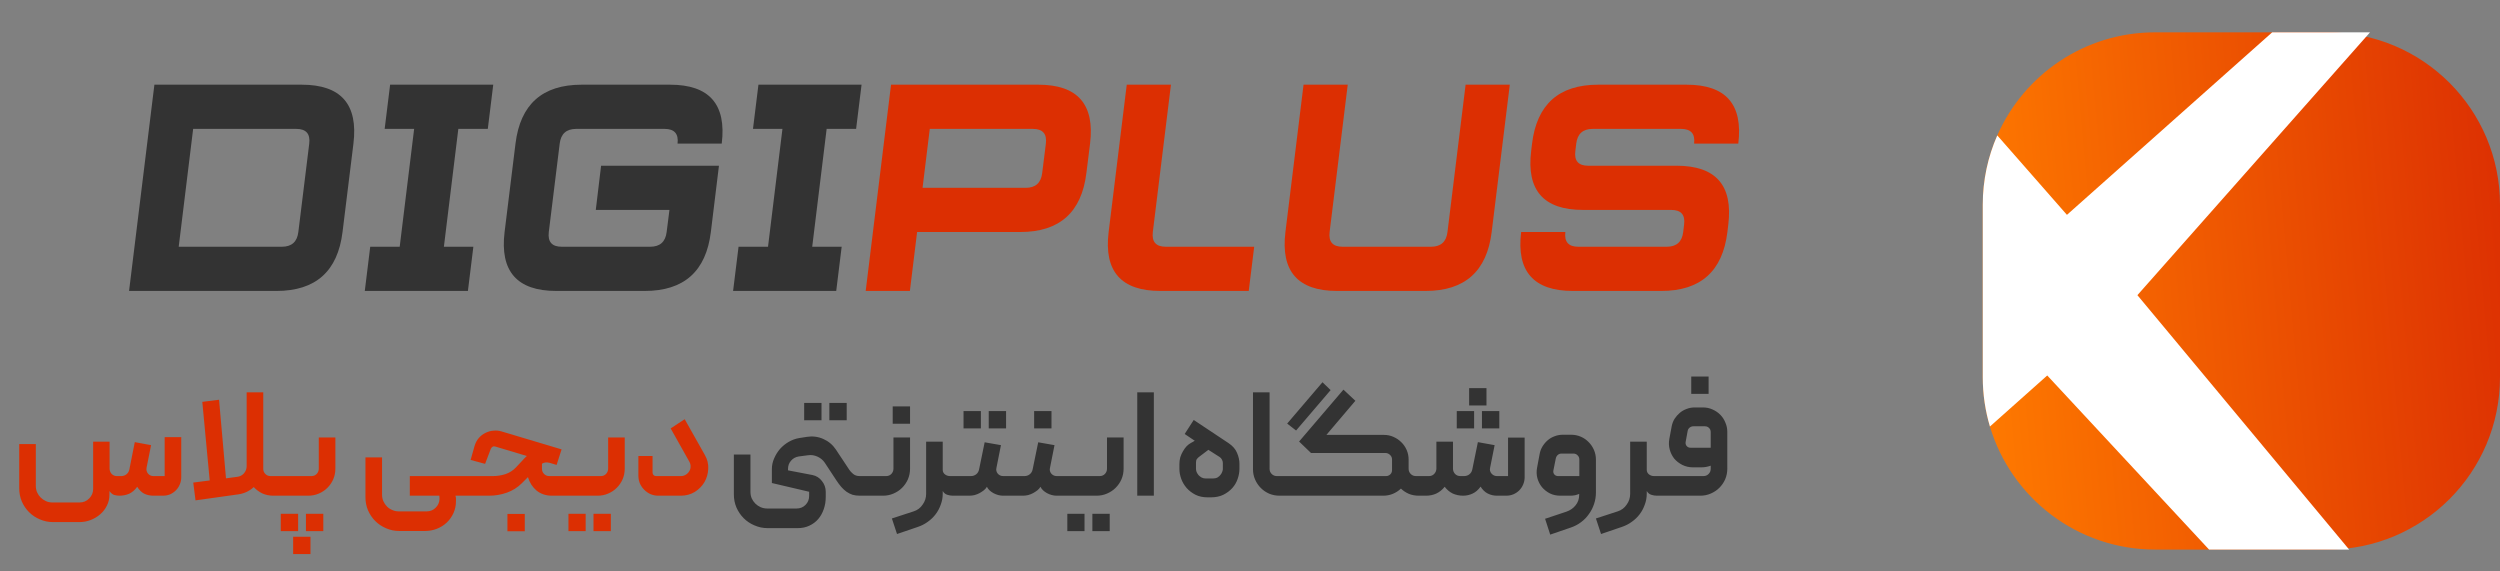
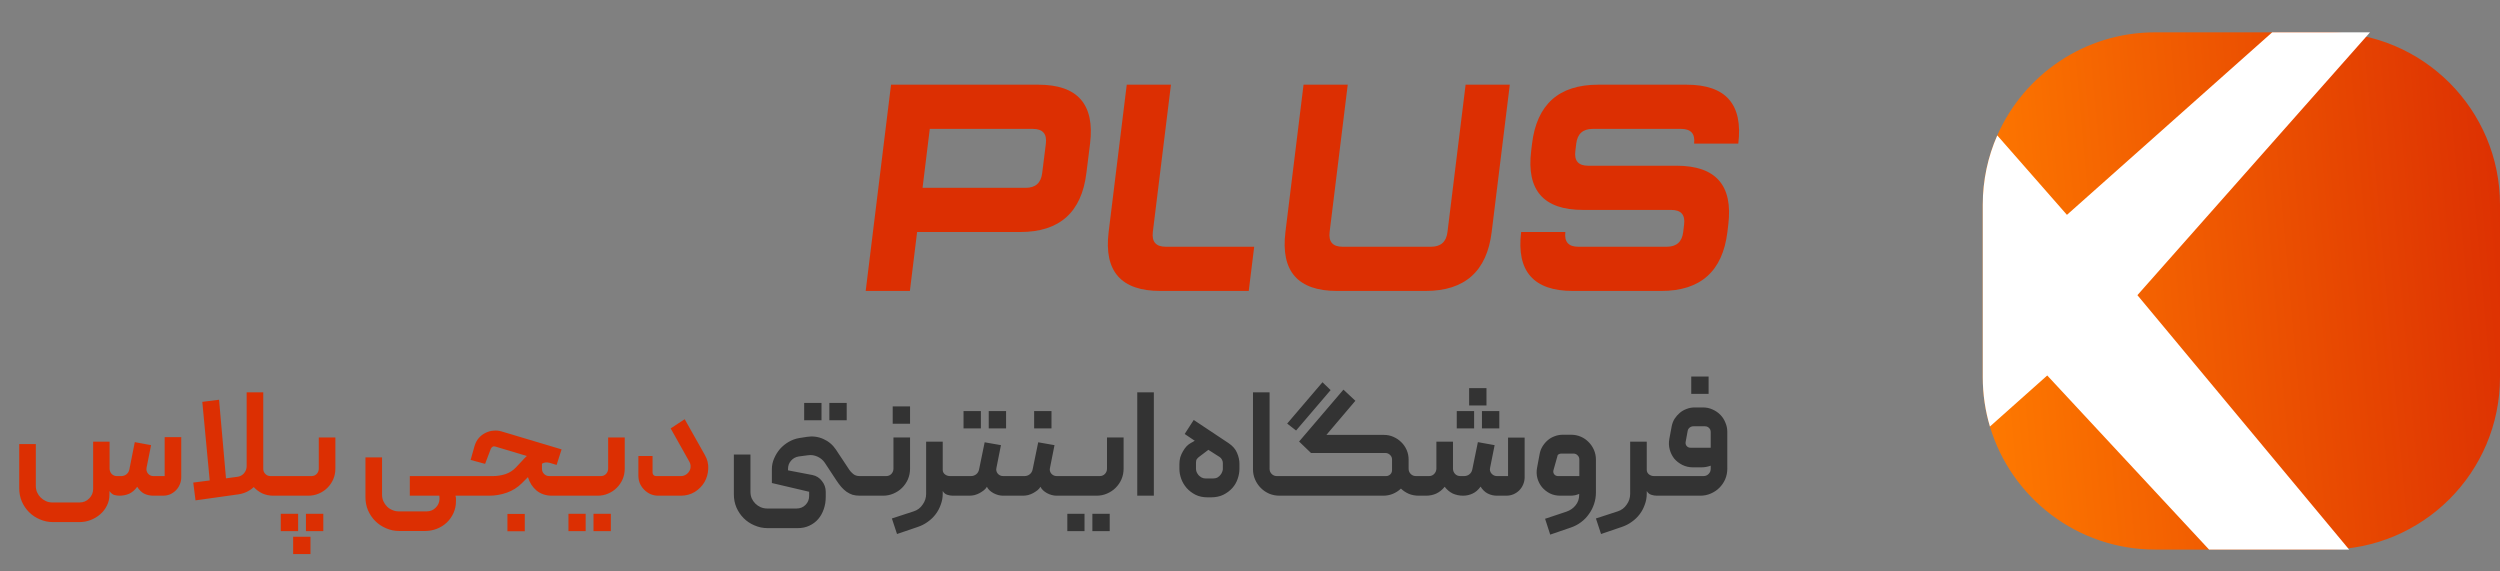
<svg xmlns="http://www.w3.org/2000/svg" width="232" height="53" viewBox="0 0 232 53" fill="none">
  <rect x="0" y="0" width="232" height="53" fill="#808080" stroke="none" />
  <path d="M11.08 46C10.921 46 10.758 45.977 10.59 45.93C10.431 45.874 10.287 45.753 10.156 45.566V45.916C10.156 46.28 10.077 46.616 9.918 46.924C9.769 47.232 9.563 47.498 9.302 47.722C9.05 47.946 8.756 48.123 8.42 48.254C8.084 48.385 7.734 48.45 7.37 48.45H4.92C4.491 48.45 4.085 48.366 3.702 48.198C3.319 48.039 2.983 47.815 2.694 47.526C2.414 47.246 2.19 46.915 2.022 46.532C1.863 46.149 1.784 45.743 1.784 45.314V41.212H3.324V45.076C3.324 45.291 3.361 45.491 3.436 45.678C3.52 45.865 3.632 46.028 3.772 46.168C3.912 46.308 4.075 46.42 4.262 46.504C4.449 46.588 4.649 46.63 4.864 46.63H7.384C7.739 46.63 8.037 46.504 8.28 46.252C8.523 46.009 8.644 45.715 8.644 45.37V40.988H10.17V43.536C10.189 43.723 10.259 43.877 10.38 43.998C10.511 44.119 10.665 44.18 10.842 44.18H11.248C11.435 44.18 11.598 44.124 11.738 44.012C11.878 43.9 11.967 43.751 12.004 43.564L12.508 41.03L14.02 41.31L13.6 43.41C13.563 43.615 13.609 43.797 13.74 43.956C13.871 44.105 14.039 44.18 14.244 44.18H15.28V40.568H16.82V44.292C16.82 44.525 16.773 44.749 16.68 44.964C16.596 45.169 16.475 45.351 16.316 45.51C16.167 45.659 15.989 45.781 15.784 45.874C15.579 45.958 15.359 46 15.126 46H14.23C13.931 46 13.651 45.939 13.39 45.818C13.138 45.687 12.919 45.473 12.732 45.174C12.517 45.473 12.27 45.687 11.99 45.818C11.71 45.939 11.407 46 11.08 46ZM26.166 45.804C26.166 45.935 26.101 46 25.97 46H25.354C24.99 46 24.654 45.93 24.346 45.79C24.038 45.641 23.772 45.445 23.548 45.202C23.156 45.566 22.685 45.79 22.134 45.874L18.144 46.434L17.934 44.782L19.46 44.586L18.774 37.292L20.328 37.096L20.972 44.39L22.008 44.25C22.26 44.222 22.47 44.115 22.638 43.928C22.806 43.732 22.89 43.508 22.89 43.256V36.41H24.43V43.508C24.43 43.695 24.496 43.853 24.626 43.984C24.757 44.115 24.916 44.18 25.102 44.18H25.97C26.101 44.18 26.166 44.245 26.166 44.376V45.804ZM26.055 47.68H27.665V49.29H26.055V47.68ZM28.392 47.68H30.003V49.29H28.392V47.68ZM27.203 49.808H28.812V51.418H27.203V49.808ZM28.91 44.18C29.097 44.18 29.256 44.115 29.387 43.984C29.517 43.844 29.583 43.681 29.583 43.494V40.596H31.123V43.494C31.123 43.839 31.057 44.166 30.927 44.474C30.796 44.773 30.614 45.039 30.381 45.272C30.157 45.496 29.891 45.673 29.583 45.804C29.284 45.935 28.962 46 28.616 46H25.691C25.634 46 25.588 45.981 25.55 45.944C25.513 45.897 25.494 45.851 25.494 45.804V44.39C25.494 44.334 25.513 44.287 25.55 44.25C25.588 44.203 25.634 44.18 25.691 44.18H28.91ZM39.598 47.456C39.925 47.456 40.2 47.344 40.424 47.12C40.657 46.896 40.779 46.621 40.788 46.294L40.774 46H38.03V44.18H43.518C43.574 44.171 43.621 44.189 43.658 44.236C43.695 44.273 43.714 44.315 43.714 44.362V45.79C43.714 45.911 43.649 45.981 43.518 46H42.272C42.272 46.009 42.277 46.037 42.286 46.084C42.305 46.14 42.314 46.205 42.314 46.28V46.504C42.314 46.896 42.239 47.26 42.09 47.596C41.941 47.932 41.735 48.226 41.474 48.478C41.213 48.73 40.905 48.926 40.55 49.066C40.205 49.206 39.831 49.276 39.43 49.276H37.05C36.621 49.276 36.215 49.192 35.832 49.024C35.449 48.865 35.113 48.641 34.824 48.352C34.544 48.072 34.32 47.741 34.152 47.358C33.993 46.985 33.914 46.579 33.914 46.14V42.444H35.454V45.916C35.454 46.131 35.496 46.331 35.58 46.518C35.664 46.705 35.776 46.868 35.916 47.008C36.056 47.148 36.219 47.255 36.406 47.33C36.593 47.414 36.793 47.456 37.008 47.456H39.598ZM43.239 46C43.109 46 43.043 45.935 43.043 45.804V44.39C43.043 44.343 43.062 44.297 43.099 44.25C43.137 44.203 43.179 44.18 43.225 44.18H45.745C46.137 44.18 46.525 44.119 46.907 43.998C47.29 43.867 47.617 43.657 47.887 43.368L48.699 42.5C48.746 42.453 48.788 42.411 48.825 42.374C48.863 42.337 48.886 42.318 48.895 42.318L45.955 41.436C45.862 41.408 45.778 41.417 45.703 41.464C45.638 41.501 45.587 41.562 45.549 41.646L45.017 43.046L43.673 42.682L44.037 41.394C44.121 41.105 44.252 40.857 44.429 40.652C44.607 40.447 44.812 40.288 45.045 40.176C45.279 40.055 45.526 39.985 45.787 39.966C46.049 39.938 46.301 39.961 46.543 40.036L52.115 41.702L51.653 43.144L50.995 42.948C50.837 42.911 50.701 42.901 50.589 42.92C50.487 42.939 50.389 42.976 50.295 43.032V43.508C50.295 43.695 50.361 43.853 50.491 43.984C50.622 44.115 50.781 44.18 50.967 44.18H52.829C52.96 44.18 53.025 44.245 53.025 44.376V45.804C53.025 45.935 52.96 46 52.829 46H51.219C50.659 46 50.183 45.841 49.791 45.524C49.409 45.197 49.143 44.782 48.993 44.278L48.433 44.838C48.032 45.239 47.565 45.533 47.033 45.72C46.501 45.907 45.955 46 45.395 46H43.239ZM47.089 47.694H48.699V49.304H47.089V47.694ZM55.763 44.18C55.95 44.18 56.108 44.115 56.239 43.984C56.37 43.844 56.435 43.681 56.435 43.494V40.596H57.975V43.494C57.975 43.839 57.91 44.166 57.779 44.474C57.648 44.773 57.467 45.039 57.233 45.272C57.009 45.496 56.743 45.673 56.435 45.804C56.136 45.935 55.815 46 55.469 46H52.543C52.487 46 52.441 45.981 52.403 45.944C52.366 45.897 52.347 45.851 52.347 45.804V44.39C52.347 44.334 52.366 44.287 52.403 44.25C52.441 44.203 52.487 44.18 52.543 44.18H55.763ZM52.753 49.29H54.349V47.68H52.753V49.29ZM55.077 49.29H56.687V47.68H55.077V49.29ZM61.09 46C60.838 46 60.6 45.953 60.376 45.86C60.152 45.757 59.956 45.622 59.788 45.454C59.62 45.286 59.484 45.09 59.382 44.866C59.288 44.633 59.242 44.39 59.242 44.138V42.318H60.558V43.858C60.558 43.951 60.59 44.031 60.656 44.096C60.721 44.152 60.796 44.18 60.88 44.18H63.19C63.358 44.18 63.507 44.138 63.638 44.054C63.778 43.97 63.885 43.863 63.96 43.732C64.044 43.601 64.086 43.461 64.086 43.312C64.095 43.153 64.058 42.999 63.974 42.85L62.238 39.756L63.54 38.902L65.402 42.206C65.644 42.626 65.752 43.06 65.724 43.508C65.705 43.956 65.588 44.367 65.374 44.74C65.159 45.104 64.861 45.407 64.478 45.65C64.095 45.883 63.661 46 63.176 46H61.09Z" fill="#DC2F02" />
-   <path d="M79.778 44.18H80.142C80.272 44.18 80.338 44.245 80.338 44.376V45.79C80.338 45.93 80.272 46 80.142 46H79.792C79.54 46 79.316 45.972 79.12 45.916C78.924 45.851 78.737 45.757 78.56 45.636C78.392 45.515 78.228 45.365 78.07 45.188C77.911 45.001 77.752 44.787 77.594 44.544L76.544 42.948C76.376 42.696 76.147 42.505 75.858 42.374C75.569 42.243 75.275 42.201 74.976 42.248L74.122 42.36C73.832 42.407 73.594 42.537 73.408 42.752C73.221 42.967 73.128 43.219 73.128 43.508V43.648L75.396 44.082C75.76 44.157 76.054 44.343 76.278 44.642C76.511 44.931 76.628 45.263 76.628 45.636V46.14C76.628 46.532 76.567 46.901 76.446 47.246C76.325 47.601 76.152 47.909 75.928 48.17C75.704 48.431 75.428 48.637 75.102 48.786C74.784 48.935 74.43 49.01 74.038 49.01H71.238C70.808 49.01 70.403 48.926 70.02 48.758C69.637 48.599 69.301 48.375 69.012 48.086C68.732 47.806 68.508 47.475 68.34 47.092C68.181 46.719 68.102 46.313 68.102 45.874V42.178H69.642V45.636C69.642 45.851 69.679 46.051 69.754 46.238C69.838 46.425 69.95 46.588 70.09 46.728C70.23 46.868 70.393 46.98 70.58 47.064C70.776 47.148 70.981 47.19 71.196 47.19H73.926C74.252 47.19 74.528 47.078 74.752 46.854C74.976 46.63 75.088 46.355 75.088 46.028V45.636L71.63 44.824V43.522C71.63 43.186 71.7 42.859 71.84 42.542C71.98 42.215 72.162 41.921 72.386 41.66C72.619 41.399 72.89 41.179 73.198 41.002C73.506 40.825 73.828 40.708 74.164 40.652L74.878 40.54C75.41 40.456 75.918 40.521 76.404 40.736C76.889 40.951 77.281 41.282 77.58 41.73C77.645 41.823 77.743 41.973 77.874 42.178C78.014 42.383 78.154 42.593 78.294 42.808C78.453 43.051 78.625 43.312 78.812 43.592C78.896 43.723 79.017 43.853 79.176 43.984C79.335 44.115 79.535 44.18 79.778 44.18ZM74.626 37.39H76.236V39H74.626V37.39ZM76.964 37.39H78.574V39H76.964V37.39ZM82.241 44.18C82.427 44.18 82.586 44.115 82.717 43.984C82.847 43.844 82.913 43.681 82.913 43.494V40.596H84.453V43.494C84.453 43.839 84.387 44.166 84.257 44.474C84.126 44.773 83.944 45.039 83.711 45.272C83.487 45.496 83.221 45.673 82.913 45.804C82.614 45.935 82.292 46 81.947 46H79.861C79.805 46 79.758 45.981 79.721 45.944C79.683 45.897 79.665 45.851 79.665 45.804V44.39C79.665 44.334 79.683 44.287 79.721 44.25C79.758 44.203 79.805 44.18 79.861 44.18H82.241ZM82.843 39.322H84.453V37.712H82.843V39.322ZM87.485 40.988V43.606C87.485 43.774 87.555 43.914 87.695 44.026C87.835 44.129 87.989 44.18 88.157 44.18H89.179C89.309 44.18 89.375 44.245 89.375 44.376V45.804C89.375 45.935 89.309 46 89.179 46H88.409C88.25 46 88.082 45.972 87.905 45.916C87.728 45.86 87.588 45.743 87.485 45.566V45.818C87.485 46.173 87.424 46.509 87.303 46.826C87.191 47.153 87.032 47.451 86.827 47.722C86.621 47.993 86.379 48.226 86.099 48.422C85.819 48.627 85.511 48.786 85.175 48.898L83.243 49.556L82.767 48.114L84.783 47.456C85.138 47.344 85.418 47.134 85.623 46.826C85.838 46.527 85.945 46.196 85.945 45.832V40.988H87.485ZM89.416 39.756H91.026V38.146H89.416V39.756ZM91.754 39.756H93.364V38.146H91.754V39.756ZM94.344 45.804C94.344 45.851 94.326 45.897 94.288 45.944C94.251 45.981 94.204 46 94.148 46H93.084C92.786 46 92.487 45.921 92.188 45.762C91.89 45.594 91.689 45.398 91.586 45.174C91.521 45.286 91.428 45.393 91.306 45.496C91.185 45.589 91.05 45.678 90.9 45.762C90.76 45.837 90.606 45.897 90.438 45.944C90.28 45.981 90.121 46 89.962 46H88.898C88.768 46 88.702 45.935 88.702 45.804V44.39C88.702 44.334 88.721 44.287 88.758 44.25C88.796 44.203 88.842 44.18 88.898 44.18H90.102C90.289 44.18 90.452 44.124 90.592 44.012C90.732 43.9 90.821 43.751 90.858 43.564L91.376 41.044L92.888 41.31L92.468 43.424C92.422 43.62 92.464 43.797 92.594 43.956C92.725 44.105 92.893 44.18 93.098 44.18H94.148C94.204 44.18 94.251 44.203 94.288 44.25C94.326 44.287 94.344 44.334 94.344 44.39V45.804ZM95.968 39.756H97.578V38.146H95.968V39.756ZM99.314 45.804C99.314 45.851 99.296 45.897 99.258 45.944C99.221 45.981 99.174 46 99.118 46H98.054C97.756 46 97.457 45.921 97.158 45.762C96.86 45.594 96.659 45.398 96.556 45.174C96.491 45.286 96.398 45.393 96.276 45.496C96.155 45.589 96.02 45.678 95.87 45.762C95.73 45.837 95.576 45.897 95.408 45.944C95.25 45.981 95.091 46 94.932 46H93.868C93.738 46 93.672 45.935 93.672 45.804V44.39C93.672 44.334 93.691 44.287 93.728 44.25C93.766 44.203 93.812 44.18 93.868 44.18H95.072C95.259 44.18 95.422 44.124 95.562 44.012C95.702 43.9 95.791 43.751 95.828 43.564L96.346 41.044L97.858 41.31L97.438 43.424C97.392 43.62 97.434 43.797 97.564 43.956C97.695 44.105 97.863 44.18 98.068 44.18H99.118C99.174 44.18 99.221 44.203 99.258 44.25C99.296 44.287 99.314 44.334 99.314 44.39V45.804ZM102.058 44.18C102.245 44.18 102.404 44.115 102.534 43.984C102.665 43.844 102.73 43.681 102.73 43.494V40.596H104.27V43.494C104.27 43.839 104.205 44.166 104.074 44.474C103.944 44.773 103.762 45.039 103.528 45.272C103.304 45.496 103.038 45.673 102.73 45.804C102.432 45.935 102.11 46 101.764 46H98.838C98.782 46 98.736 45.981 98.698 45.944C98.661 45.897 98.642 45.851 98.642 45.804V44.39C98.642 44.334 98.661 44.287 98.698 44.25C98.736 44.203 98.782 44.18 98.838 44.18H102.058ZM99.048 49.29H100.644V47.68H99.048V49.29ZM101.372 49.29H102.982V47.68H101.372V49.29ZM107.077 46H105.537V36.41H107.077V46ZM111.268 42.402C111.202 42.449 111.137 42.514 111.072 42.598C111.016 42.673 110.988 42.78 110.988 42.92V43.508C110.988 43.601 111.006 43.699 111.044 43.802C111.09 43.905 111.151 44.003 111.226 44.096C111.31 44.18 111.408 44.255 111.52 44.32C111.632 44.376 111.762 44.404 111.912 44.404H112.556C112.724 44.404 112.868 44.371 112.99 44.306C113.111 44.231 113.204 44.147 113.27 44.054C113.344 43.961 113.396 43.867 113.424 43.774C113.461 43.671 113.48 43.597 113.48 43.55V42.962C113.48 42.859 113.452 42.757 113.396 42.654C113.349 42.551 113.274 42.467 113.172 42.402C113.134 42.383 113.06 42.337 112.948 42.262C112.845 42.187 112.728 42.113 112.598 42.038C112.458 41.954 112.304 41.856 112.136 41.744L111.268 42.402ZM110.778 38.972L113.998 41.114C114.39 41.375 114.656 41.679 114.796 42.024C114.945 42.369 115.02 42.705 115.02 43.032V43.508C115.02 43.816 114.964 44.129 114.852 44.446C114.749 44.754 114.586 45.034 114.362 45.286C114.138 45.538 113.858 45.748 113.522 45.916C113.195 46.075 112.808 46.154 112.36 46.154H112.066C111.646 46.154 111.272 46.075 110.946 45.916C110.619 45.748 110.344 45.538 110.12 45.286C109.896 45.025 109.728 44.74 109.616 44.432C109.504 44.115 109.448 43.807 109.448 43.508V43.074C109.448 42.85 109.476 42.635 109.532 42.43C109.597 42.225 109.681 42.038 109.784 41.87C109.886 41.693 109.998 41.539 110.12 41.408C110.25 41.277 110.386 41.175 110.526 41.1C110.6 41.053 110.661 41.021 110.708 41.002C110.754 40.974 110.792 40.951 110.82 40.932C110.848 40.923 110.866 40.913 110.876 40.904L109.938 40.274L110.778 38.972ZM119.343 45.804C119.343 45.935 119.278 46 119.147 46H118.741C118.405 46 118.088 45.939 117.789 45.818C117.49 45.687 117.229 45.51 117.005 45.286C116.781 45.062 116.604 44.801 116.473 44.502C116.342 44.203 116.277 43.886 116.277 43.55V36.41H117.817V43.508C117.817 43.695 117.882 43.853 118.013 43.984C118.144 44.115 118.302 44.18 118.489 44.18H119.147C119.203 44.18 119.25 44.203 119.287 44.25C119.324 44.287 119.343 44.334 119.343 44.39V45.804ZM119.45 39.308L122.726 35.472L123.482 36.2L120.276 39.952L119.45 39.308ZM130.72 43.508C130.72 43.695 130.786 43.853 130.916 43.984C131.047 44.115 131.206 44.18 131.392 44.18H132.26C132.316 44.18 132.363 44.203 132.4 44.25C132.438 44.287 132.456 44.329 132.456 44.376V45.79C132.456 45.846 132.438 45.897 132.4 45.944C132.363 45.981 132.316 46 132.26 46H131.658C131.332 46 131.028 45.944 130.748 45.832C130.468 45.711 130.221 45.547 130.006 45.342C129.792 45.547 129.54 45.711 129.25 45.832C128.97 45.944 128.676 46 128.368 46H118.862C118.806 46 118.76 45.981 118.722 45.944C118.685 45.897 118.666 45.851 118.666 45.804V44.376C118.666 44.245 118.732 44.18 118.862 44.18H128.634C128.774 44.18 128.9 44.129 129.012 44.026C129.124 43.923 129.18 43.793 129.18 43.634V42.64C129.18 42.472 129.12 42.332 128.998 42.22C128.877 42.099 128.732 42.038 128.564 42.038H121.662L120.556 40.974L124.672 36.158L125.778 37.194L123.09 40.358H128.424C128.742 40.358 129.036 40.419 129.306 40.54C129.586 40.661 129.829 40.825 130.034 41.03C130.249 41.235 130.417 41.478 130.538 41.758C130.66 42.038 130.72 42.337 130.72 42.654V43.508ZM135.775 46C135.439 46 135.121 45.935 134.823 45.804C134.533 45.664 134.281 45.454 134.067 45.174C133.843 45.454 133.581 45.664 133.283 45.804C132.993 45.935 132.681 46 132.345 46H131.981C131.85 46 131.785 45.935 131.785 45.804V44.39C131.785 44.334 131.808 44.287 131.855 44.25C131.892 44.203 131.934 44.18 131.981 44.18H132.625C132.811 44.18 132.97 44.11 133.101 43.97C133.231 43.83 133.297 43.667 133.297 43.48V40.988H134.837V43.494C134.837 43.681 134.902 43.844 135.033 43.984C135.163 44.115 135.322 44.18 135.509 44.18H135.873C136.059 44.18 136.223 44.124 136.363 44.012C136.503 43.9 136.591 43.751 136.629 43.564L137.147 41.03L138.701 41.31L138.281 43.41C138.234 43.606 138.276 43.783 138.407 43.942C138.547 44.101 138.715 44.18 138.911 44.18H139.947V40.61H141.487V44.292C141.487 44.525 141.44 44.749 141.347 44.964C141.263 45.169 141.141 45.351 140.983 45.51C140.833 45.659 140.651 45.781 140.437 45.874C140.231 45.958 140.012 46 139.779 46H138.911C138.612 46 138.332 45.935 138.071 45.804C137.809 45.673 137.585 45.459 137.399 45.16C137.184 45.459 136.937 45.673 136.657 45.804C136.377 45.935 136.083 46 135.775 46ZM139.135 39.756H137.525V38.146H139.135V39.756ZM136.797 39.756H135.187V38.146H136.797V39.756ZM137.945 37.628H136.335V36.018H137.945V37.628ZM148.102 45.706C148.102 46.07 148.046 46.42 147.934 46.756C147.822 47.101 147.663 47.414 147.458 47.694C147.262 47.983 147.019 48.235 146.73 48.45C146.45 48.665 146.133 48.833 145.778 48.954L143.86 49.612L143.384 48.142L145.358 47.484C145.713 47.363 145.997 47.167 146.212 46.896C146.436 46.625 146.548 46.303 146.548 45.93V45.832C146.445 45.879 146.319 45.921 146.17 45.958C146.021 45.986 145.871 46 145.722 46H144.784C144.439 46 144.121 45.93 143.832 45.79C143.543 45.641 143.295 45.445 143.09 45.202C142.894 44.959 142.754 44.684 142.67 44.376C142.586 44.059 142.577 43.732 142.642 43.396L142.88 42.122C142.927 41.87 143.015 41.637 143.146 41.422C143.286 41.198 143.449 41.007 143.636 40.848C143.823 40.689 144.033 40.568 144.266 40.484C144.509 40.391 144.761 40.344 145.022 40.344H145.806C146.123 40.344 146.422 40.405 146.702 40.526C146.982 40.647 147.225 40.815 147.43 41.03C147.635 41.235 147.799 41.478 147.92 41.758C148.041 42.038 148.102 42.337 148.102 42.654V45.706ZM146.562 44.18V42.64C146.562 42.491 146.511 42.365 146.408 42.262C146.305 42.15 146.179 42.094 146.03 42.094H144.896C144.765 42.094 144.653 42.136 144.56 42.22C144.467 42.304 144.406 42.411 144.378 42.542L144.154 43.662C144.126 43.793 144.154 43.914 144.238 44.026C144.331 44.129 144.448 44.18 144.588 44.18H146.562ZM152.819 40.988V43.606C152.819 43.774 152.889 43.914 153.029 44.026C153.169 44.129 153.323 44.18 153.491 44.18H154.513C154.644 44.18 154.709 44.245 154.709 44.376V45.804C154.709 45.935 154.644 46 154.513 46H153.743C153.584 46 153.416 45.972 153.239 45.916C153.062 45.86 152.922 45.743 152.819 45.566V45.818C152.819 46.173 152.758 46.509 152.637 46.826C152.525 47.153 152.366 47.451 152.161 47.722C151.956 47.993 151.713 48.226 151.433 48.422C151.153 48.627 150.845 48.786 150.509 48.898L148.577 49.556L148.101 48.114L150.117 47.456C150.472 47.344 150.752 47.134 150.957 46.826C151.172 46.527 151.279 46.196 151.279 45.832V40.988H152.819ZM156.864 41.548H158.754V40.092C158.754 39.943 158.703 39.817 158.6 39.714C158.498 39.611 158.372 39.56 158.222 39.56H157.144C157.014 39.56 156.897 39.602 156.794 39.686C156.692 39.77 156.631 39.877 156.612 40.008L156.43 41.002C156.402 41.142 156.43 41.268 156.514 41.38C156.608 41.492 156.724 41.548 156.864 41.548ZM160.294 43.494C160.294 43.839 160.229 44.166 160.098 44.474C159.968 44.773 159.786 45.039 159.552 45.272C159.328 45.496 159.062 45.673 158.754 45.804C158.456 45.935 158.134 46 157.788 46H154.232C154.176 46 154.13 45.981 154.092 45.944C154.055 45.897 154.036 45.846 154.036 45.79V44.376C154.036 44.329 154.055 44.287 154.092 44.25C154.12 44.203 154.167 44.18 154.232 44.18H158.082C158.269 44.18 158.428 44.115 158.558 43.984C158.689 43.853 158.754 43.695 158.754 43.508V43.214C158.474 43.317 158.194 43.368 157.914 43.368H157.088C156.743 43.368 156.421 43.293 156.122 43.144C155.824 42.995 155.572 42.799 155.366 42.556C155.17 42.304 155.03 42.019 154.946 41.702C154.862 41.385 154.853 41.053 154.918 40.708L155.128 39.588C155.175 39.327 155.264 39.089 155.394 38.874C155.534 38.659 155.698 38.473 155.884 38.314C156.071 38.155 156.281 38.034 156.514 37.95C156.757 37.857 157.009 37.81 157.27 37.81H158.026C158.344 37.81 158.638 37.871 158.908 37.992C159.188 38.113 159.431 38.277 159.636 38.482C159.842 38.687 160 38.93 160.112 39.21C160.234 39.481 160.294 39.77 160.294 40.078V43.494ZM156.948 34.94H158.558V36.55H156.948V34.94Z" fill="#333333" />
-   <path d="M14.328 7.859H28C31.646 7.859 33.245 9.682 32.799 13.328L31.787 21.531C31.34 25.177 29.294 27 25.648 27H11.977L14.328 7.859ZM17.924 11.961L16.584 22.898H26.154C27.066 22.898 27.576 22.443 27.686 21.531L28.697 13.328C28.807 12.417 28.406 11.961 27.494 11.961H17.924ZM45.773 7.859L45.268 11.961H42.533L41.193 22.898H43.928L43.422 27H33.852L34.357 22.898H37.092L38.432 11.961H35.697L36.203 7.859H45.773ZM62.18 7.859C65.826 7.859 67.425 9.682 66.978 13.328H62.877C62.986 12.417 62.585 11.961 61.674 11.961H53.471C52.559 11.961 52.049 12.417 51.94 13.328L50.928 21.531C50.818 22.443 51.219 22.898 52.131 22.898H60.334C61.245 22.898 61.756 22.443 61.865 21.531L62.125 19.48H55.289L55.781 15.379H66.719L65.967 21.531C65.52 25.177 63.474 27 59.828 27H51.625C47.979 27 46.38 25.177 46.826 21.531L47.838 13.328C48.285 9.682 50.331 7.859 53.977 7.859H62.18ZM79.953 7.859L79.447 11.961H76.713L75.373 22.898H78.107L77.602 27H68.031L68.537 22.898H71.272L72.611 11.961H69.877L70.383 7.859H79.953Z" fill="#333333" />
+   <path d="M79.778 44.18H80.142C80.272 44.18 80.338 44.245 80.338 44.376V45.79C80.338 45.93 80.272 46 80.142 46H79.792C79.54 46 79.316 45.972 79.12 45.916C78.924 45.851 78.737 45.757 78.56 45.636C78.392 45.515 78.228 45.365 78.07 45.188C77.911 45.001 77.752 44.787 77.594 44.544L76.544 42.948C76.376 42.696 76.147 42.505 75.858 42.374C75.569 42.243 75.275 42.201 74.976 42.248L74.122 42.36C73.832 42.407 73.594 42.537 73.408 42.752C73.221 42.967 73.128 43.219 73.128 43.508V43.648L75.396 44.082C75.76 44.157 76.054 44.343 76.278 44.642C76.511 44.931 76.628 45.263 76.628 45.636V46.14C76.628 46.532 76.567 46.901 76.446 47.246C76.325 47.601 76.152 47.909 75.928 48.17C75.704 48.431 75.428 48.637 75.102 48.786C74.784 48.935 74.43 49.01 74.038 49.01H71.238C70.808 49.01 70.403 48.926 70.02 48.758C69.637 48.599 69.301 48.375 69.012 48.086C68.732 47.806 68.508 47.475 68.34 47.092C68.181 46.719 68.102 46.313 68.102 45.874V42.178H69.642V45.636C69.642 45.851 69.679 46.051 69.754 46.238C69.838 46.425 69.95 46.588 70.09 46.728C70.23 46.868 70.393 46.98 70.58 47.064C70.776 47.148 70.981 47.19 71.196 47.19H73.926C74.252 47.19 74.528 47.078 74.752 46.854C74.976 46.63 75.088 46.355 75.088 46.028V45.636L71.63 44.824V43.522C71.63 43.186 71.7 42.859 71.84 42.542C71.98 42.215 72.162 41.921 72.386 41.66C72.619 41.399 72.89 41.179 73.198 41.002C73.506 40.825 73.828 40.708 74.164 40.652L74.878 40.54C75.41 40.456 75.918 40.521 76.404 40.736C76.889 40.951 77.281 41.282 77.58 41.73C77.645 41.823 77.743 41.973 77.874 42.178C78.014 42.383 78.154 42.593 78.294 42.808C78.453 43.051 78.625 43.312 78.812 43.592C78.896 43.723 79.017 43.853 79.176 43.984C79.335 44.115 79.535 44.18 79.778 44.18ZM74.626 37.39H76.236V39H74.626V37.39ZM76.964 37.39H78.574V39H76.964V37.39ZM82.241 44.18C82.427 44.18 82.586 44.115 82.717 43.984C82.847 43.844 82.913 43.681 82.913 43.494V40.596H84.453V43.494C84.453 43.839 84.387 44.166 84.257 44.474C84.126 44.773 83.944 45.039 83.711 45.272C83.487 45.496 83.221 45.673 82.913 45.804C82.614 45.935 82.292 46 81.947 46H79.861C79.805 46 79.758 45.981 79.721 45.944C79.683 45.897 79.665 45.851 79.665 45.804V44.39C79.665 44.334 79.683 44.287 79.721 44.25C79.758 44.203 79.805 44.18 79.861 44.18H82.241ZM82.843 39.322H84.453V37.712H82.843V39.322ZM87.485 40.988V43.606C87.485 43.774 87.555 43.914 87.695 44.026C87.835 44.129 87.989 44.18 88.157 44.18H89.179C89.309 44.18 89.375 44.245 89.375 44.376V45.804C89.375 45.935 89.309 46 89.179 46H88.409C88.25 46 88.082 45.972 87.905 45.916C87.728 45.86 87.588 45.743 87.485 45.566V45.818C87.485 46.173 87.424 46.509 87.303 46.826C87.191 47.153 87.032 47.451 86.827 47.722C86.621 47.993 86.379 48.226 86.099 48.422C85.819 48.627 85.511 48.786 85.175 48.898L83.243 49.556L82.767 48.114L84.783 47.456C85.138 47.344 85.418 47.134 85.623 46.826C85.838 46.527 85.945 46.196 85.945 45.832V40.988H87.485ZM89.416 39.756H91.026V38.146H89.416V39.756ZM91.754 39.756H93.364V38.146H91.754V39.756ZM94.344 45.804C94.344 45.851 94.326 45.897 94.288 45.944C94.251 45.981 94.204 46 94.148 46H93.084C92.786 46 92.487 45.921 92.188 45.762C91.89 45.594 91.689 45.398 91.586 45.174C91.521 45.286 91.428 45.393 91.306 45.496C91.185 45.589 91.05 45.678 90.9 45.762C90.76 45.837 90.606 45.897 90.438 45.944C90.28 45.981 90.121 46 89.962 46H88.898C88.768 46 88.702 45.935 88.702 45.804V44.39C88.702 44.334 88.721 44.287 88.758 44.25C88.796 44.203 88.842 44.18 88.898 44.18H90.102C90.289 44.18 90.452 44.124 90.592 44.012C90.732 43.9 90.821 43.751 90.858 43.564L91.376 41.044L92.888 41.31L92.468 43.424C92.422 43.62 92.464 43.797 92.594 43.956C92.725 44.105 92.893 44.18 93.098 44.18H94.148C94.204 44.18 94.251 44.203 94.288 44.25C94.326 44.287 94.344 44.334 94.344 44.39V45.804ZM95.968 39.756H97.578V38.146H95.968V39.756ZM99.314 45.804C99.314 45.851 99.296 45.897 99.258 45.944C99.221 45.981 99.174 46 99.118 46H98.054C97.756 46 97.457 45.921 97.158 45.762C96.86 45.594 96.659 45.398 96.556 45.174C96.491 45.286 96.398 45.393 96.276 45.496C96.155 45.589 96.02 45.678 95.87 45.762C95.73 45.837 95.576 45.897 95.408 45.944C95.25 45.981 95.091 46 94.932 46H93.868C93.738 46 93.672 45.935 93.672 45.804V44.39C93.672 44.334 93.691 44.287 93.728 44.25C93.766 44.203 93.812 44.18 93.868 44.18H95.072C95.259 44.18 95.422 44.124 95.562 44.012C95.702 43.9 95.791 43.751 95.828 43.564L96.346 41.044L97.858 41.31L97.438 43.424C97.392 43.62 97.434 43.797 97.564 43.956C97.695 44.105 97.863 44.18 98.068 44.18H99.118C99.174 44.18 99.221 44.203 99.258 44.25C99.296 44.287 99.314 44.334 99.314 44.39V45.804ZM102.058 44.18C102.245 44.18 102.404 44.115 102.534 43.984C102.665 43.844 102.73 43.681 102.73 43.494V40.596H104.27V43.494C104.27 43.839 104.205 44.166 104.074 44.474C103.944 44.773 103.762 45.039 103.528 45.272C103.304 45.496 103.038 45.673 102.73 45.804C102.432 45.935 102.11 46 101.764 46H98.838C98.782 46 98.736 45.981 98.698 45.944C98.661 45.897 98.642 45.851 98.642 45.804V44.39C98.642 44.334 98.661 44.287 98.698 44.25C98.736 44.203 98.782 44.18 98.838 44.18H102.058ZM99.048 49.29H100.644V47.68H99.048V49.29ZM101.372 49.29H102.982V47.68H101.372V49.29ZM107.077 46H105.537V36.41H107.077V46ZM111.268 42.402C111.202 42.449 111.137 42.514 111.072 42.598C111.016 42.673 110.988 42.78 110.988 42.92V43.508C110.988 43.601 111.006 43.699 111.044 43.802C111.09 43.905 111.151 44.003 111.226 44.096C111.31 44.18 111.408 44.255 111.52 44.32C111.632 44.376 111.762 44.404 111.912 44.404H112.556C112.724 44.404 112.868 44.371 112.99 44.306C113.111 44.231 113.204 44.147 113.27 44.054C113.344 43.961 113.396 43.867 113.424 43.774C113.461 43.671 113.48 43.597 113.48 43.55V42.962C113.48 42.859 113.452 42.757 113.396 42.654C113.349 42.551 113.274 42.467 113.172 42.402C113.134 42.383 113.06 42.337 112.948 42.262C112.845 42.187 112.728 42.113 112.598 42.038C112.458 41.954 112.304 41.856 112.136 41.744L111.268 42.402ZM110.778 38.972L113.998 41.114C114.39 41.375 114.656 41.679 114.796 42.024C114.945 42.369 115.02 42.705 115.02 43.032V43.508C115.02 43.816 114.964 44.129 114.852 44.446C114.749 44.754 114.586 45.034 114.362 45.286C114.138 45.538 113.858 45.748 113.522 45.916C113.195 46.075 112.808 46.154 112.36 46.154H112.066C111.646 46.154 111.272 46.075 110.946 45.916C110.619 45.748 110.344 45.538 110.12 45.286C109.896 45.025 109.728 44.74 109.616 44.432C109.504 44.115 109.448 43.807 109.448 43.508V43.074C109.448 42.85 109.476 42.635 109.532 42.43C109.597 42.225 109.681 42.038 109.784 41.87C109.886 41.693 109.998 41.539 110.12 41.408C110.25 41.277 110.386 41.175 110.526 41.1C110.6 41.053 110.661 41.021 110.708 41.002C110.754 40.974 110.792 40.951 110.82 40.932C110.848 40.923 110.866 40.913 110.876 40.904L109.938 40.274L110.778 38.972ZM119.343 45.804C119.343 45.935 119.278 46 119.147 46H118.741C118.405 46 118.088 45.939 117.789 45.818C117.49 45.687 117.229 45.51 117.005 45.286C116.781 45.062 116.604 44.801 116.473 44.502C116.342 44.203 116.277 43.886 116.277 43.55V36.41H117.817V43.508C117.817 43.695 117.882 43.853 118.013 43.984C118.144 44.115 118.302 44.18 118.489 44.18H119.147C119.203 44.18 119.25 44.203 119.287 44.25C119.324 44.287 119.343 44.334 119.343 44.39V45.804ZM119.45 39.308L122.726 35.472L123.482 36.2L120.276 39.952L119.45 39.308ZM130.72 43.508C130.72 43.695 130.786 43.853 130.916 43.984C131.047 44.115 131.206 44.18 131.392 44.18H132.26C132.316 44.18 132.363 44.203 132.4 44.25C132.438 44.287 132.456 44.329 132.456 44.376V45.79C132.456 45.846 132.438 45.897 132.4 45.944C132.363 45.981 132.316 46 132.26 46H131.658C131.332 46 131.028 45.944 130.748 45.832C130.468 45.711 130.221 45.547 130.006 45.342C129.792 45.547 129.54 45.711 129.25 45.832C128.97 45.944 128.676 46 128.368 46H118.862C118.806 46 118.76 45.981 118.722 45.944C118.685 45.897 118.666 45.851 118.666 45.804V44.376C118.666 44.245 118.732 44.18 118.862 44.18H128.634C128.774 44.18 128.9 44.129 129.012 44.026C129.124 43.923 129.18 43.793 129.18 43.634V42.64C129.18 42.472 129.12 42.332 128.998 42.22C128.877 42.099 128.732 42.038 128.564 42.038H121.662L120.556 40.974L124.672 36.158L125.778 37.194L123.09 40.358H128.424C128.742 40.358 129.036 40.419 129.306 40.54C129.586 40.661 129.829 40.825 130.034 41.03C130.249 41.235 130.417 41.478 130.538 41.758C130.66 42.038 130.72 42.337 130.72 42.654V43.508ZM135.775 46C135.439 46 135.121 45.935 134.823 45.804C134.533 45.664 134.281 45.454 134.067 45.174C133.843 45.454 133.581 45.664 133.283 45.804C132.993 45.935 132.681 46 132.345 46H131.981C131.85 46 131.785 45.935 131.785 45.804V44.39C131.785 44.334 131.808 44.287 131.855 44.25C131.892 44.203 131.934 44.18 131.981 44.18H132.625C132.811 44.18 132.97 44.11 133.101 43.97C133.231 43.83 133.297 43.667 133.297 43.48V40.988H134.837V43.494C134.837 43.681 134.902 43.844 135.033 43.984C135.163 44.115 135.322 44.18 135.509 44.18H135.873C136.059 44.18 136.223 44.124 136.363 44.012C136.503 43.9 136.591 43.751 136.629 43.564L137.147 41.03L138.701 41.31L138.281 43.41C138.234 43.606 138.276 43.783 138.407 43.942C138.547 44.101 138.715 44.18 138.911 44.18H139.947V40.61H141.487V44.292C141.487 44.525 141.44 44.749 141.347 44.964C141.263 45.169 141.141 45.351 140.983 45.51C140.833 45.659 140.651 45.781 140.437 45.874C140.231 45.958 140.012 46 139.779 46H138.911C138.612 46 138.332 45.935 138.071 45.804C137.809 45.673 137.585 45.459 137.399 45.16C137.184 45.459 136.937 45.673 136.657 45.804C136.377 45.935 136.083 46 135.775 46ZM139.135 39.756H137.525V38.146H139.135V39.756ZM136.797 39.756H135.187V38.146H136.797V39.756ZM137.945 37.628H136.335V36.018H137.945V37.628ZM148.102 45.706C148.102 46.07 148.046 46.42 147.934 46.756C147.822 47.101 147.663 47.414 147.458 47.694C147.262 47.983 147.019 48.235 146.73 48.45C146.45 48.665 146.133 48.833 145.778 48.954L143.86 49.612L143.384 48.142L145.358 47.484C145.713 47.363 145.997 47.167 146.212 46.896C146.436 46.625 146.548 46.303 146.548 45.93V45.832C146.445 45.879 146.319 45.921 146.17 45.958C146.021 45.986 145.871 46 145.722 46H144.784C144.439 46 144.121 45.93 143.832 45.79C143.543 45.641 143.295 45.445 143.09 45.202C142.894 44.959 142.754 44.684 142.67 44.376C142.586 44.059 142.577 43.732 142.642 43.396L142.88 42.122C142.927 41.87 143.015 41.637 143.146 41.422C143.286 41.198 143.449 41.007 143.636 40.848C143.823 40.689 144.033 40.568 144.266 40.484C144.509 40.391 144.761 40.344 145.022 40.344H145.806C146.123 40.344 146.422 40.405 146.702 40.526C146.982 40.647 147.225 40.815 147.43 41.03C147.635 41.235 147.799 41.478 147.92 41.758C148.041 42.038 148.102 42.337 148.102 42.654V45.706ZM146.562 44.18V42.64C146.562 42.491 146.511 42.365 146.408 42.262C146.305 42.15 146.179 42.094 146.03 42.094H144.896C144.765 42.094 144.653 42.136 144.56 42.22L144.154 43.662C144.126 43.793 144.154 43.914 144.238 44.026C144.331 44.129 144.448 44.18 144.588 44.18H146.562ZM152.819 40.988V43.606C152.819 43.774 152.889 43.914 153.029 44.026C153.169 44.129 153.323 44.18 153.491 44.18H154.513C154.644 44.18 154.709 44.245 154.709 44.376V45.804C154.709 45.935 154.644 46 154.513 46H153.743C153.584 46 153.416 45.972 153.239 45.916C153.062 45.86 152.922 45.743 152.819 45.566V45.818C152.819 46.173 152.758 46.509 152.637 46.826C152.525 47.153 152.366 47.451 152.161 47.722C151.956 47.993 151.713 48.226 151.433 48.422C151.153 48.627 150.845 48.786 150.509 48.898L148.577 49.556L148.101 48.114L150.117 47.456C150.472 47.344 150.752 47.134 150.957 46.826C151.172 46.527 151.279 46.196 151.279 45.832V40.988H152.819ZM156.864 41.548H158.754V40.092C158.754 39.943 158.703 39.817 158.6 39.714C158.498 39.611 158.372 39.56 158.222 39.56H157.144C157.014 39.56 156.897 39.602 156.794 39.686C156.692 39.77 156.631 39.877 156.612 40.008L156.43 41.002C156.402 41.142 156.43 41.268 156.514 41.38C156.608 41.492 156.724 41.548 156.864 41.548ZM160.294 43.494C160.294 43.839 160.229 44.166 160.098 44.474C159.968 44.773 159.786 45.039 159.552 45.272C159.328 45.496 159.062 45.673 158.754 45.804C158.456 45.935 158.134 46 157.788 46H154.232C154.176 46 154.13 45.981 154.092 45.944C154.055 45.897 154.036 45.846 154.036 45.79V44.376C154.036 44.329 154.055 44.287 154.092 44.25C154.12 44.203 154.167 44.18 154.232 44.18H158.082C158.269 44.18 158.428 44.115 158.558 43.984C158.689 43.853 158.754 43.695 158.754 43.508V43.214C158.474 43.317 158.194 43.368 157.914 43.368H157.088C156.743 43.368 156.421 43.293 156.122 43.144C155.824 42.995 155.572 42.799 155.366 42.556C155.17 42.304 155.03 42.019 154.946 41.702C154.862 41.385 154.853 41.053 154.918 40.708L155.128 39.588C155.175 39.327 155.264 39.089 155.394 38.874C155.534 38.659 155.698 38.473 155.884 38.314C156.071 38.155 156.281 38.034 156.514 37.95C156.757 37.857 157.009 37.81 157.27 37.81H158.026C158.344 37.81 158.638 37.871 158.908 37.992C159.188 38.113 159.431 38.277 159.636 38.482C159.842 38.687 160 38.93 160.112 39.21C160.234 39.481 160.294 39.77 160.294 40.078V43.494ZM156.948 34.94H158.558V36.55H156.948V34.94Z" fill="#333333" />
  <path d="M82.688 7.859H96.359C100.005 7.859 101.605 9.682 101.158 13.328L100.816 16.062C100.37 19.708 98.324 21.531 94.678 21.531H85.107L84.438 27H80.336L82.688 7.859ZM86.283 11.961L85.613 17.43H95.184C96.095 17.43 96.606 16.974 96.715 16.062L97.057 13.328C97.166 12.417 96.765 11.961 95.853 11.961H86.283ZM108.186 22.898H116.389L115.883 27H107.68C104.034 27 102.434 25.177 102.881 21.531L104.562 7.859H108.664L106.982 21.531C106.873 22.443 107.274 22.898 108.186 22.898ZM134.326 21.531L136.008 7.859H140.109L138.428 21.531C137.981 25.177 135.935 27 132.289 27H124.086C120.44 27 118.84 25.177 119.287 21.531L120.969 7.859H125.07L123.389 21.531C123.279 22.443 123.68 22.898 124.592 22.898H132.795C133.706 22.898 134.217 22.443 134.326 21.531ZM156.516 7.859C160.161 7.859 161.761 9.682 161.314 13.328H157.213C157.322 12.417 156.921 11.961 156.01 11.961H147.807C146.895 11.961 146.385 12.417 146.275 13.328L146.193 14.012C146.075 14.923 146.471 15.379 147.383 15.379H155.586C159.232 15.379 160.831 17.202 160.385 20.848L160.303 21.531C159.856 25.177 157.81 27 154.164 27H145.961C142.315 27 140.715 25.177 141.162 21.531H145.264C145.154 22.443 145.555 22.898 146.467 22.898H154.67C155.581 22.898 156.092 22.443 156.201 21.531L156.283 20.848C156.402 19.936 156.005 19.48 155.094 19.48H146.891C143.245 19.48 141.645 17.658 142.092 14.012L142.174 13.328C142.62 9.682 144.667 7.859 148.312 7.859H156.516Z" fill="#DC2F02" />
  <path d="M184 19C184 16.711 184.481 14.534 185.347 12.565C187.824 6.933 193.452 3 200 3H216C224.837 3 232 10.163 232 19V35C232 43.837 224.837 51 216 51H200C192.755 51 186.635 46.185 184.665 39.581C184.232 38.129 184 36.592 184 35V19Z" fill="url(#paint0_linear_2097_14847)" />
  <path fill-rule="evenodd" clip-rule="evenodd" d="M210.859 3L191.812 19.938L185.347 12.565C184.481 14.534 184 16.711 184 19V35C184 36.592 184.232 38.129 184.665 39.581L189.984 34.844L205 51H218L198.352 27.391L219.938 3L210.859 3Z" fill="white" />
  <defs>
    <linearGradient id="paint0_linear_2097_14847" x1="232" y1="3" x2="180.1" y2="7.671" gradientUnits="userSpaceOnUse">
      <stop stop-color="#DC2F02" />
      <stop offset="1" stop-color="#FF7B00" />
    </linearGradient>
  </defs>
</svg>